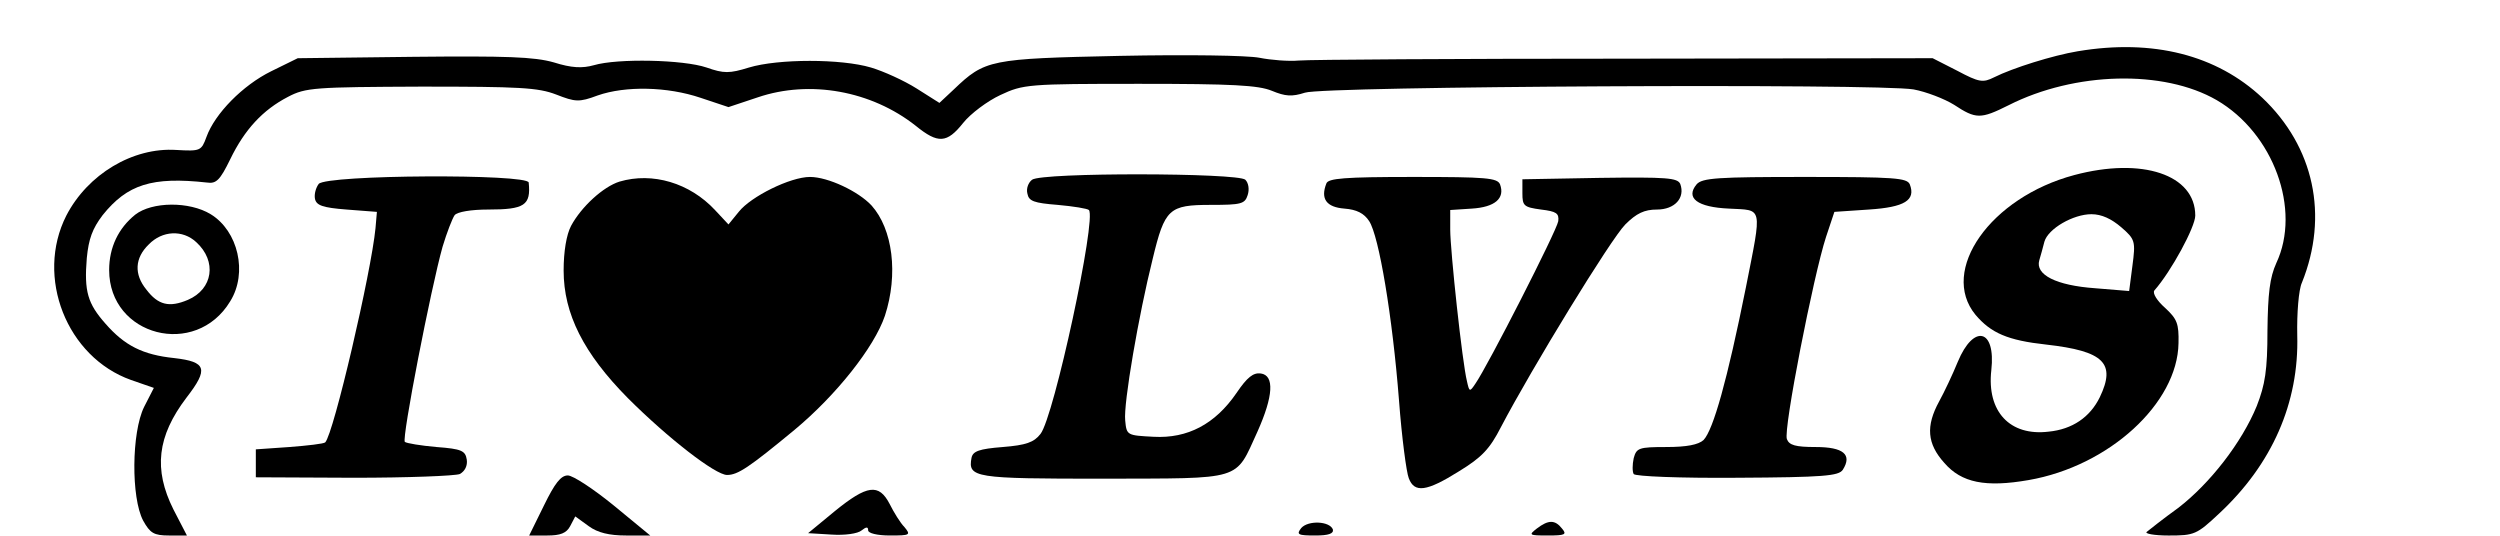
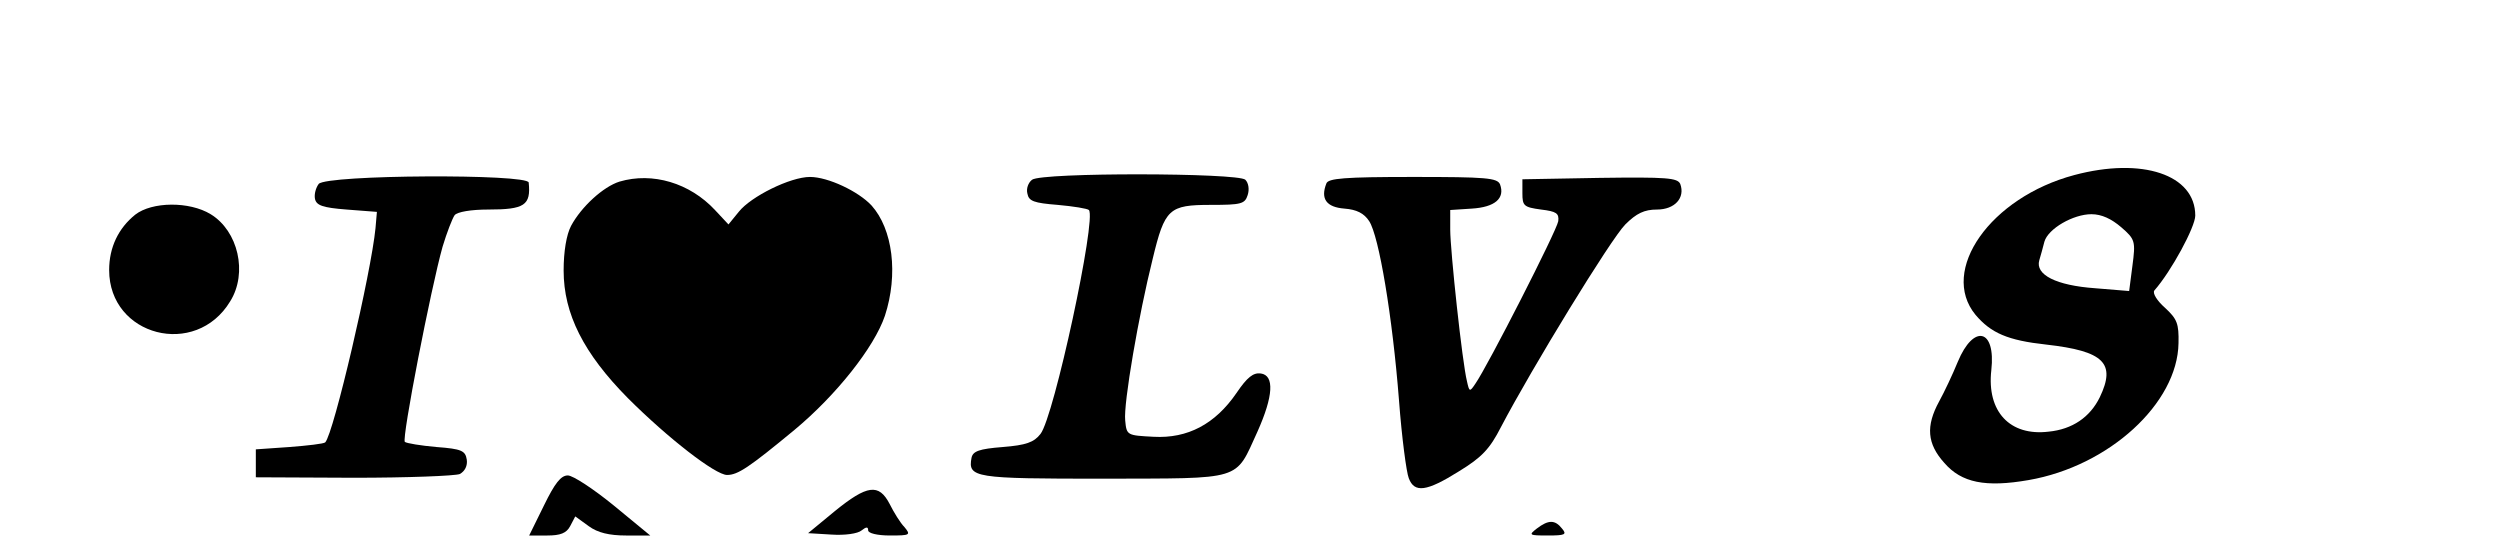
<svg xmlns="http://www.w3.org/2000/svg" version="1.0" width="400pt" height="85.68pt" viewBox="0 0 534 115" preserveAspectRatio="xMidYMid meet">
  <g transform="translate(0,115) scale(0.1,-0.1)" fill="#000000" stroke="none">
-     <path d="M4448 1040 c-54 -9 -140 -36 -180 -56 -24 -12 -32 -11 -79 14 l-53 27 -661 -1 c-363 0 -678 -2 -700 -4 -22 -2 -60 1 -85 6 -26 5 -154 7 -300 4 -279 -6 -289 -8 -356 -72 l-31 -29 -49 31 c-27 17 -71 37 -98 45 -64 19 -199 19 -262 0 -42 -13 -54 -13 -91 0 -50 17 -191 20 -242 5 -25 -7 -48 -6 -86 6 -42 12 -102 14 -301 12 l-249 -3 -57 -28 c-61 -30 -121 -91 -139 -141 -11 -30 -13 -31 -65 -28 -93 6 -190 -52 -236 -141 -67 -132 1 -304 139 -353 l49 -17 -21 -41 c-27 -55 -28 -195 -2 -244 15 -27 23 -32 56 -32 l38 0 -29 56 c-43 86 -35 157 28 240 48 62 43 77 -26 85 -68 7 -107 27 -148 74 -38 43 -46 69 -40 141 4 41 12 63 34 92 53 66 106 83 224 70 20 -3 28 5 50 50 31 64 70 106 124 134 38 20 57 21 286 22 211 0 251 -2 290 -17 41 -16 49 -17 89 -2 60 21 150 19 221 -5 l60 -20 63 21 c112 38 244 14 339 -61 48 -39 67 -38 102 6 16 20 52 47 80 60 49 23 59 24 299 24 199 0 255 -3 284 -15 29 -12 43 -13 71 -4 41 14 1231 20 1307 7 27 -5 66 -20 87 -33 47 -31 57 -31 117 -1 142 72 333 77 447 11 122 -71 182 -235 128 -350 -14 -31 -18 -65 -19 -145 0 -85 -5 -116 -23 -162 -32 -78 -100 -166 -169 -219 -32 -23 -62 -47 -67 -51 -6 -4 16 -8 47 -8 55 0 60 2 108 47 114 106 172 238 168 383 -1 47 3 98 10 113 58 144 26 292 -85 397 -98 92 -235 127 -396 100z" />
    <path d="M4440 774 c-180 -48 -290 -205 -212 -300 33 -39 69 -55 152 -64 124 -14 150 -40 115 -113 -21 -43 -59 -69 -110 -74 -83 -10 -133 43 -123 132 10 89 -38 100 -72 18 -11 -27 -29 -65 -40 -85 -29 -53 -26 -91 11 -132 37 -43 89 -53 181 -37 173 30 320 165 322 294 1 42 -3 52 -29 76 -17 15 -27 31 -23 37 37 42 88 137 88 161 0 88 -114 126 -260 87z m101 -112 c30 -26 31 -30 24 -83 l-7 -54 -73 6 c-84 6 -129 29 -120 60 3 10 8 28 11 40 8 28 62 59 101 59 22 0 43 -10 64 -28z" />
    <path d="M2202 764 c-8 -6 -13 -19 -10 -30 3 -16 14 -20 65 -24 34 -3 64 -8 67 -11 17 -17 -75 -445 -104 -481 -14 -18 -31 -24 -81 -28 -51 -4 -64 -9 -67 -23 -8 -43 5 -45 283 -45 303 1 282 -6 331 101 34 76 37 121 7 125 -16 2 -29 -8 -52 -42 -46 -67 -105 -98 -178 -94 -57 3 -58 3 -61 35 -4 36 29 227 59 347 26 108 35 116 125 116 65 0 73 2 79 21 4 12 2 26 -5 33 -15 15 -437 16 -458 0z" />
    <path d="M670 755 c-6 -8 -10 -22 -8 -32 3 -14 16 -19 68 -23 l65 -5 -3 -35 c-9 -94 -90 -442 -108 -460 -3 -3 -38 -7 -77 -10 l-72 -5 0 -30 0 -30 210 -1 c116 0 218 4 228 8 11 6 17 18 15 31 -3 19 -11 23 -65 27 -34 3 -64 8 -68 11 -7 7 56 330 81 419 9 30 21 61 26 68 6 7 35 12 72 12 78 0 92 9 87 58 -2 19 -434 17 -451 -3z" />
    <path d="M1316 760 c-35 -11 -82 -54 -104 -95 -10 -19 -16 -55 -16 -96 0 -93 43 -178 138 -274 86 -86 188 -165 213 -165 23 0 47 16 145 97 89 74 171 177 194 245 29 89 17 186 -29 237 -28 30 -93 61 -132 61 -42 0 -127 -42 -153 -75 l-22 -27 -29 31 c-54 58 -134 82 -205 61z" />
    <path d="M2834 756 c-13 -33 0 -51 39 -54 26 -2 42 -10 53 -27 21 -32 50 -205 64 -385 6 -80 16 -155 21 -167 12 -32 38 -29 108 15 49 30 66 48 90 95 66 126 236 404 267 435 24 24 41 32 68 32 38 0 61 25 50 55 -6 13 -28 15 -173 13 l-166 -3 0 -30 c0 -27 3 -30 40 -35 33 -4 39 -8 37 -25 -3 -20 -152 -312 -178 -349 -12 -18 -13 -18 -18 5 -10 39 -36 281 -36 326 l0 42 46 3 c50 3 72 22 61 52 -6 14 -29 16 -187 16 -148 0 -182 -3 -186 -14z" />
-     <path d="M3629 754 c-24 -29 1 -49 70 -52 73 -4 71 8 36 -169 -40 -199 -70 -306 -91 -328 -11 -10 -36 -15 -80 -15 -59 0 -64 -2 -70 -24 -3 -14 -3 -29 0 -34 3 -5 99 -9 222 -8 187 1 218 4 227 17 21 33 1 49 -58 49 -44 0 -57 4 -62 17 -8 20 57 351 84 434 l18 54 74 5 c77 5 101 20 88 54 -6 14 -32 16 -225 16 -188 0 -221 -2 -233 -16z" />
-     <path d="M276 689 c-36 -29 -56 -70 -56 -119 0 -142 186 -190 260 -67 38 61 17 151 -42 187 -46 28 -126 27 -162 -1z m131 -59 c45 -41 36 -101 -18 -124 -40 -17 -64 -11 -89 22 -27 33 -25 68 5 97 29 30 73 32 102 5z" />
+     <path d="M276 689 c-36 -29 -56 -70 -56 -119 0 -142 186 -190 260 -67 38 61 17 151 -42 187 -46 28 -126 27 -162 -1z m131 -59 z" />
    <path d="M1154 65 l-32 -65 39 0 c28 0 41 5 49 20 l11 21 29 -21 c19 -14 44 -20 80 -20 l52 0 -79 65 c-43 35 -87 64 -98 64 -15 0 -28 -17 -51 -64z" />
    <path d="M1778 52 l-57 -47 50 -3 c29 -2 57 2 65 9 10 8 14 8 14 0 0 -6 19 -11 47 -11 43 0 45 1 31 18 -9 9 -23 32 -32 50 -23 44 -48 41 -118 -16z" />
-     <path d="M2780 16 c-11 -14 -7 -16 30 -16 29 0 40 4 38 13 -7 18 -53 20 -68 3z" />
    <path d="M3286 15 c-18 -14 -17 -15 23 -15 38 0 42 2 31 15 -15 19 -29 19 -54 0z" />
  </g>
</svg>